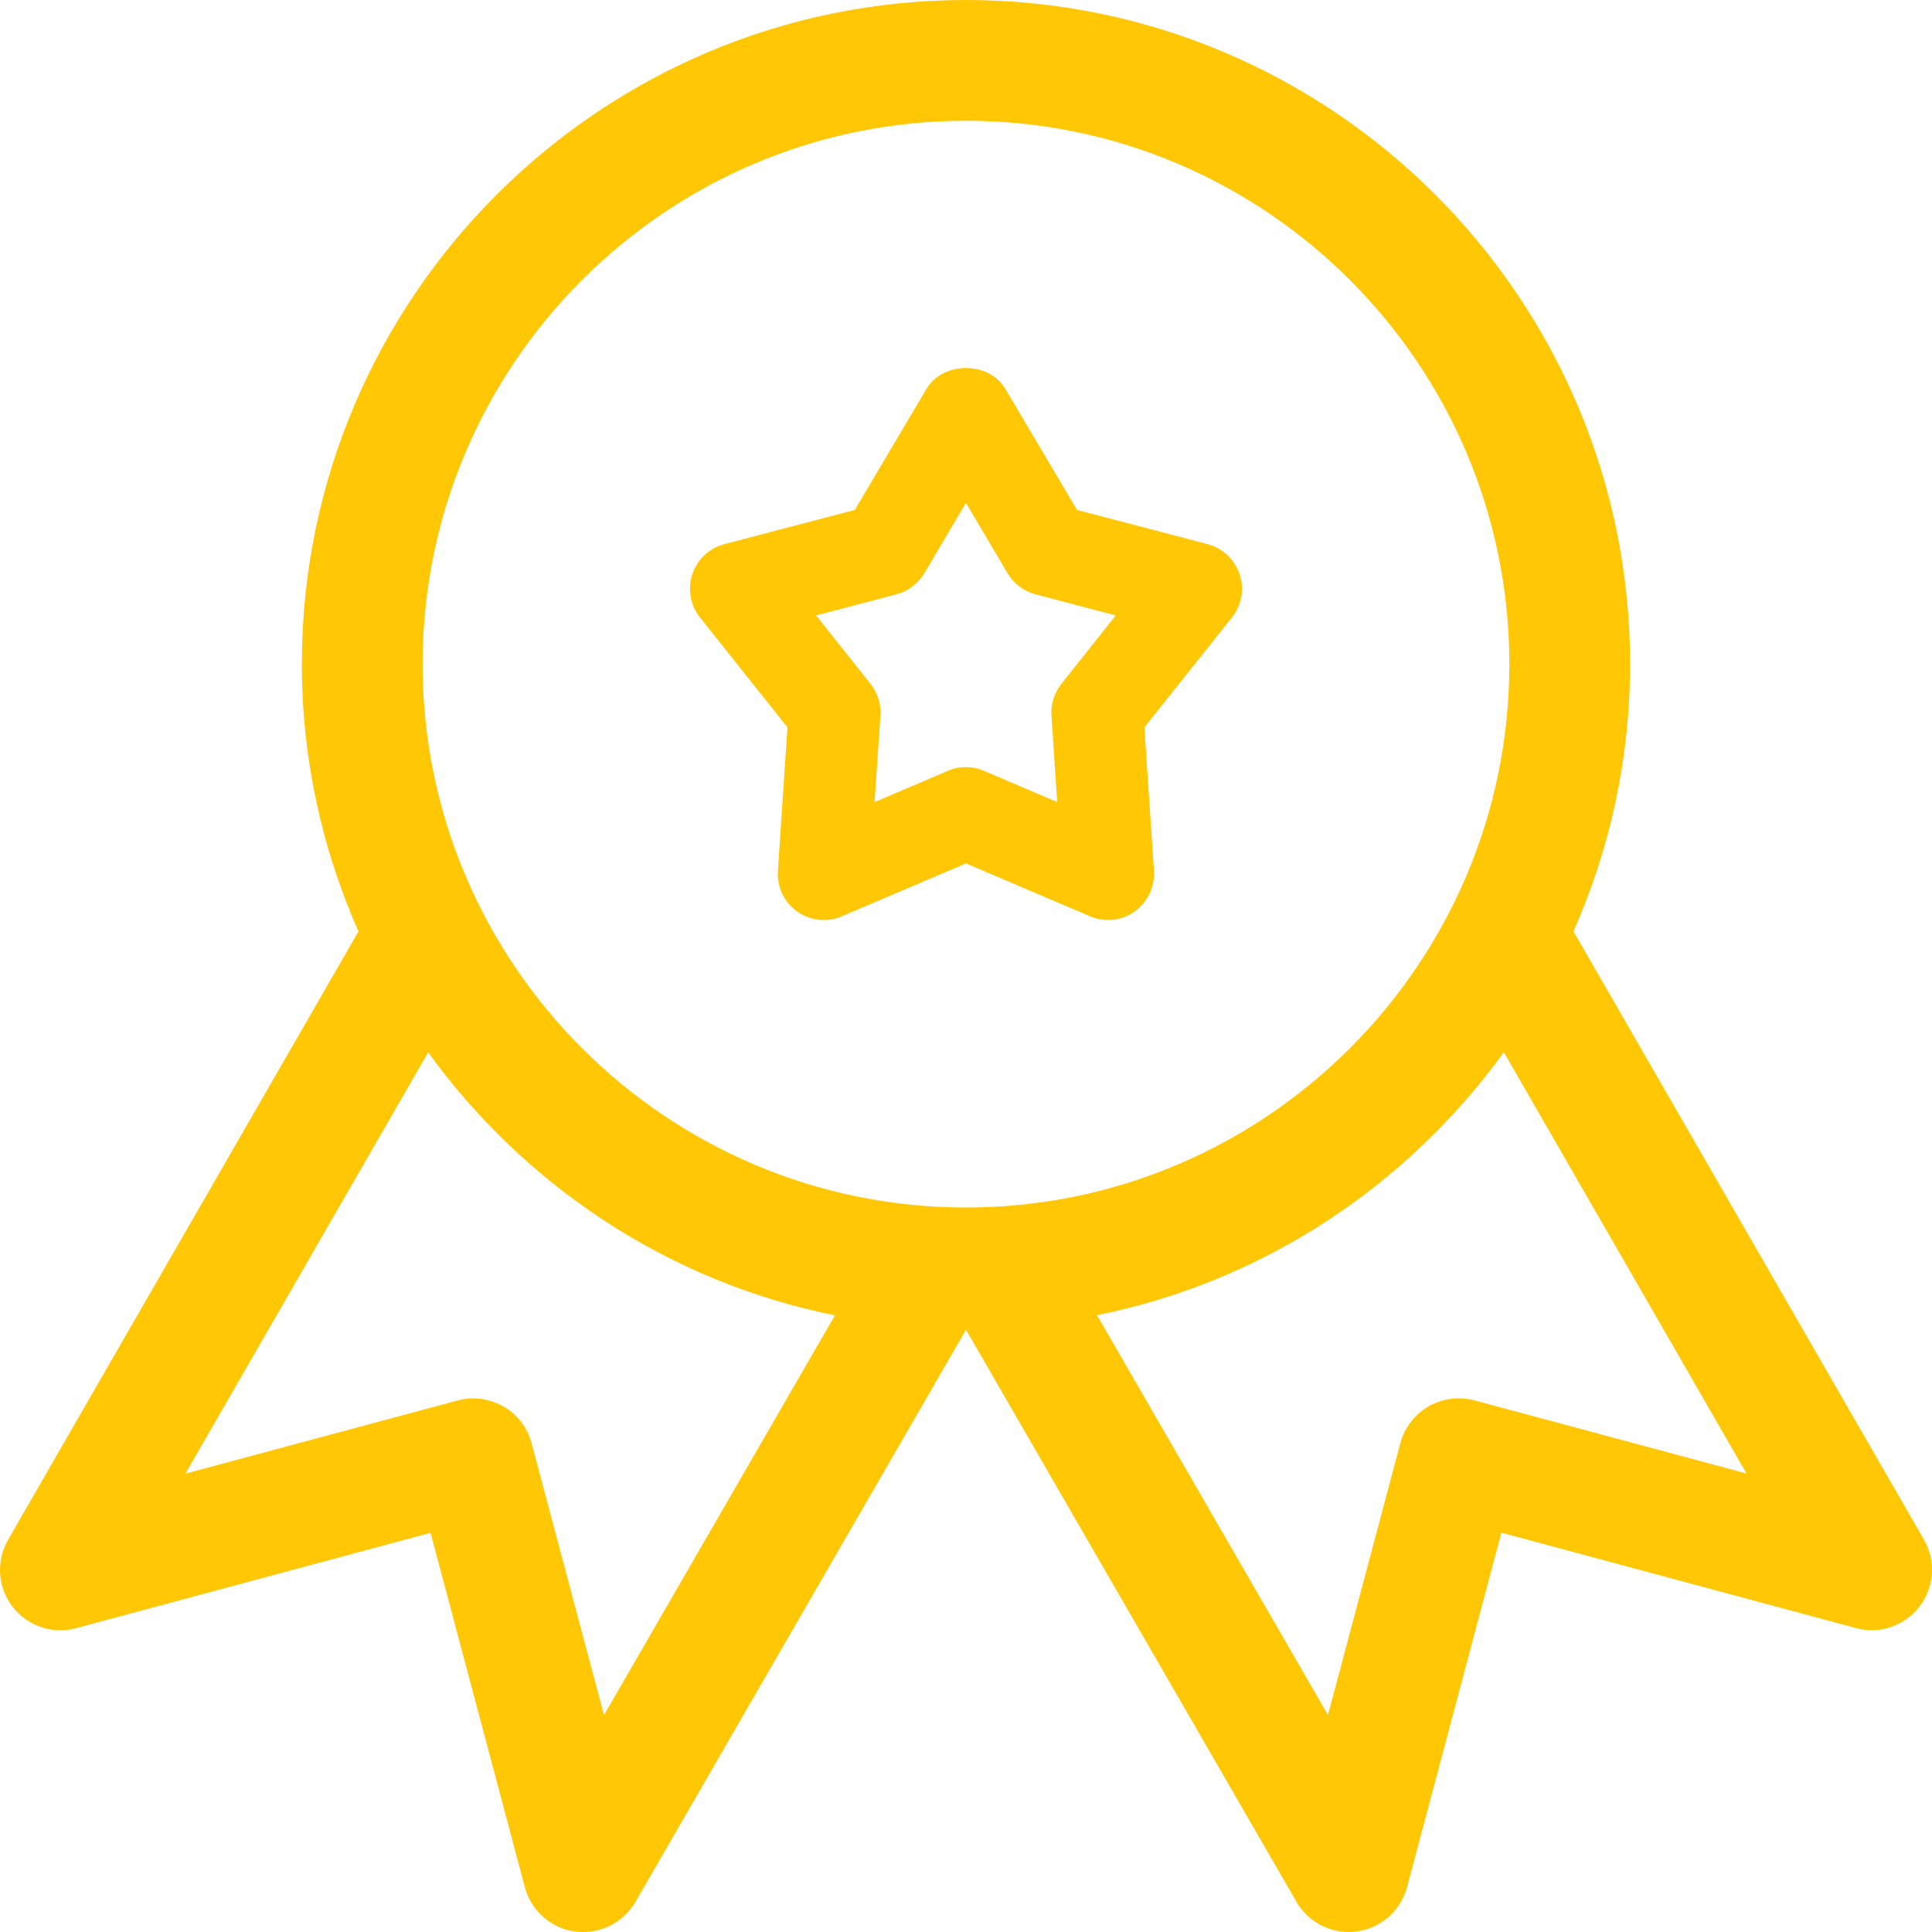
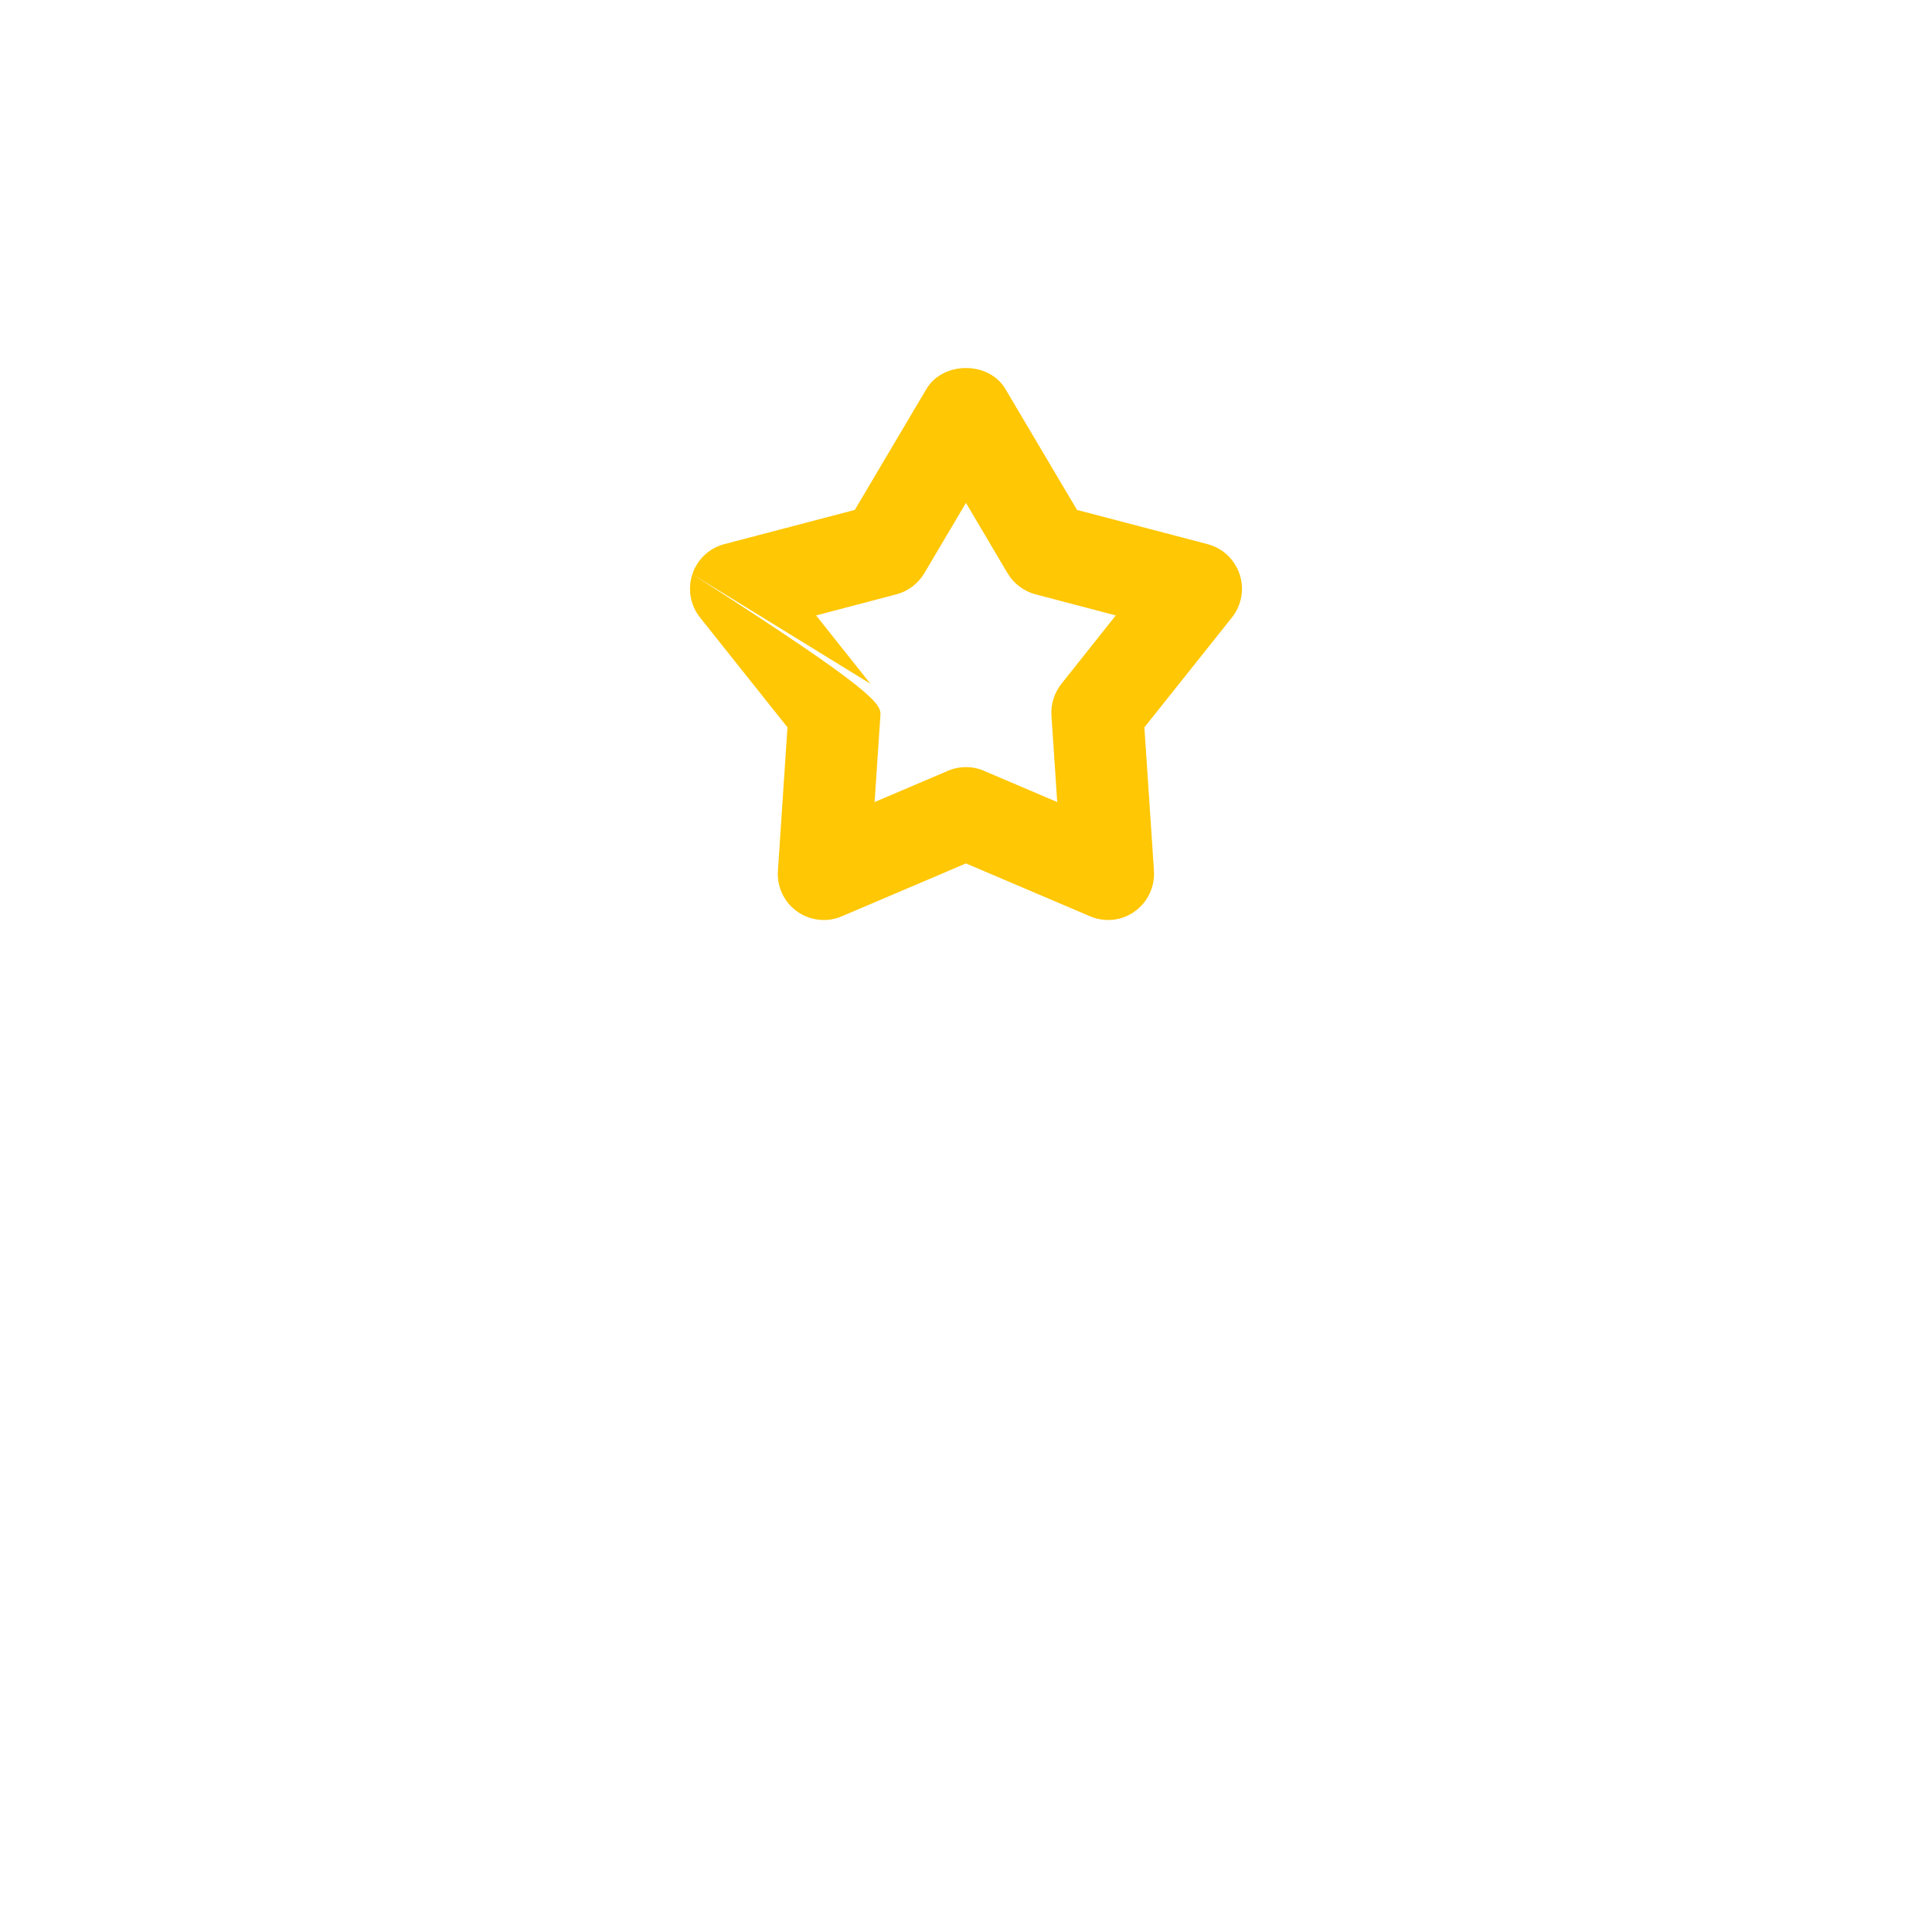
<svg xmlns="http://www.w3.org/2000/svg" width="42" height="42" viewBox="0 0 42 42" fill="none">
-   <path d="M0.175 33.474L7.793 20.249C7.005 18.467 6.562 16.503 6.562 14.438C6.562 6.476 13.038 0 21 0C28.961 0 35.437 6.476 35.437 14.438C35.437 16.503 34.994 18.467 34.206 20.247L41.824 33.469C42.089 33.931 42.053 34.506 41.727 34.926C41.402 35.346 40.858 35.535 40.346 35.393L32.639 33.319L30.589 41.023C30.452 41.538 30.019 41.919 29.494 41.987C29.434 41.997 29.376 42 29.321 42C28.856 42 28.421 41.753 28.184 41.344L21 28.907L13.815 41.344C13.579 41.753 13.143 42 12.678 42C12.623 42 12.563 41.997 12.505 41.989C11.98 41.921 11.547 41.541 11.41 41.026L9.36 33.322L1.653 35.395C1.141 35.537 0.595 35.348 0.272 34.928C-0.051 34.508 -0.09 33.933 0.175 33.474ZM28.869 37.283L30.442 31.374C30.531 31.038 30.752 30.749 31.054 30.573C31.355 30.4 31.718 30.355 32.051 30.442L37.968 32.033L32.692 22.874C30.599 25.767 27.473 27.862 23.848 28.591L28.869 37.283ZM32.812 14.438C32.812 7.925 27.512 2.625 21 2.625C14.487 2.625 9.187 7.925 9.187 14.438C9.187 20.95 14.487 26.25 21 26.25C27.512 26.25 32.812 20.95 32.812 14.438ZM9.948 30.445C10.284 30.355 10.644 30.403 10.946 30.576C11.247 30.749 11.468 31.038 11.557 31.377L13.13 37.285L18.151 28.594C14.529 27.867 11.4 25.77 9.308 22.877L4.031 32.035L9.948 30.445Z" fill="#FFC704" />
-   <path d="M15.051 12.483C15.157 12.16 15.419 11.915 15.747 11.829L18.583 11.085L20.139 8.457C20.499 7.848 21.498 7.848 21.857 8.457L23.413 11.085L26.25 11.829C26.58 11.915 26.84 12.16 26.948 12.483C27.056 12.806 26.992 13.159 26.78 13.425L24.878 15.812L25.086 18.931C25.108 19.278 24.95 19.613 24.666 19.815C24.383 20.018 24.015 20.056 23.697 19.919L20.999 18.77L18.301 19.919C18.175 19.974 18.041 20 17.909 20C17.705 20 17.501 19.938 17.329 19.815C17.045 19.613 16.887 19.278 16.911 18.931L17.119 15.812L15.219 13.425C15.007 13.161 14.945 12.806 15.051 12.483ZM18.923 14.865C19.079 15.062 19.157 15.309 19.139 15.557L19.013 17.436L20.607 16.757C20.733 16.702 20.867 16.676 20.999 16.676C21.131 16.676 21.265 16.702 21.39 16.757L22.983 17.436L22.858 15.557C22.84 15.309 22.919 15.062 23.075 14.865L24.256 13.379L22.511 12.92C22.256 12.854 22.038 12.687 21.904 12.463L20.999 10.932L20.093 12.463C19.959 12.687 19.741 12.854 19.487 12.92L17.741 13.379L18.923 14.865Z" fill="#FFC704" />
+   <path d="M15.051 12.483C15.157 12.16 15.419 11.915 15.747 11.829L18.583 11.085L20.139 8.457C20.499 7.848 21.498 7.848 21.857 8.457L23.413 11.085L26.25 11.829C26.58 11.915 26.84 12.16 26.948 12.483C27.056 12.806 26.992 13.159 26.78 13.425L24.878 15.812L25.086 18.931C25.108 19.278 24.95 19.613 24.666 19.815C24.383 20.018 24.015 20.056 23.697 19.919L20.999 18.77L18.301 19.919C18.175 19.974 18.041 20 17.909 20C17.705 20 17.501 19.938 17.329 19.815C17.045 19.613 16.887 19.278 16.911 18.931L17.119 15.812L15.219 13.425C15.007 13.161 14.945 12.806 15.051 12.483ZC19.079 15.062 19.157 15.309 19.139 15.557L19.013 17.436L20.607 16.757C20.733 16.702 20.867 16.676 20.999 16.676C21.131 16.676 21.265 16.702 21.39 16.757L22.983 17.436L22.858 15.557C22.84 15.309 22.919 15.062 23.075 14.865L24.256 13.379L22.511 12.92C22.256 12.854 22.038 12.687 21.904 12.463L20.999 10.932L20.093 12.463C19.959 12.687 19.741 12.854 19.487 12.92L17.741 13.379L18.923 14.865Z" fill="#FFC704" />
</svg>